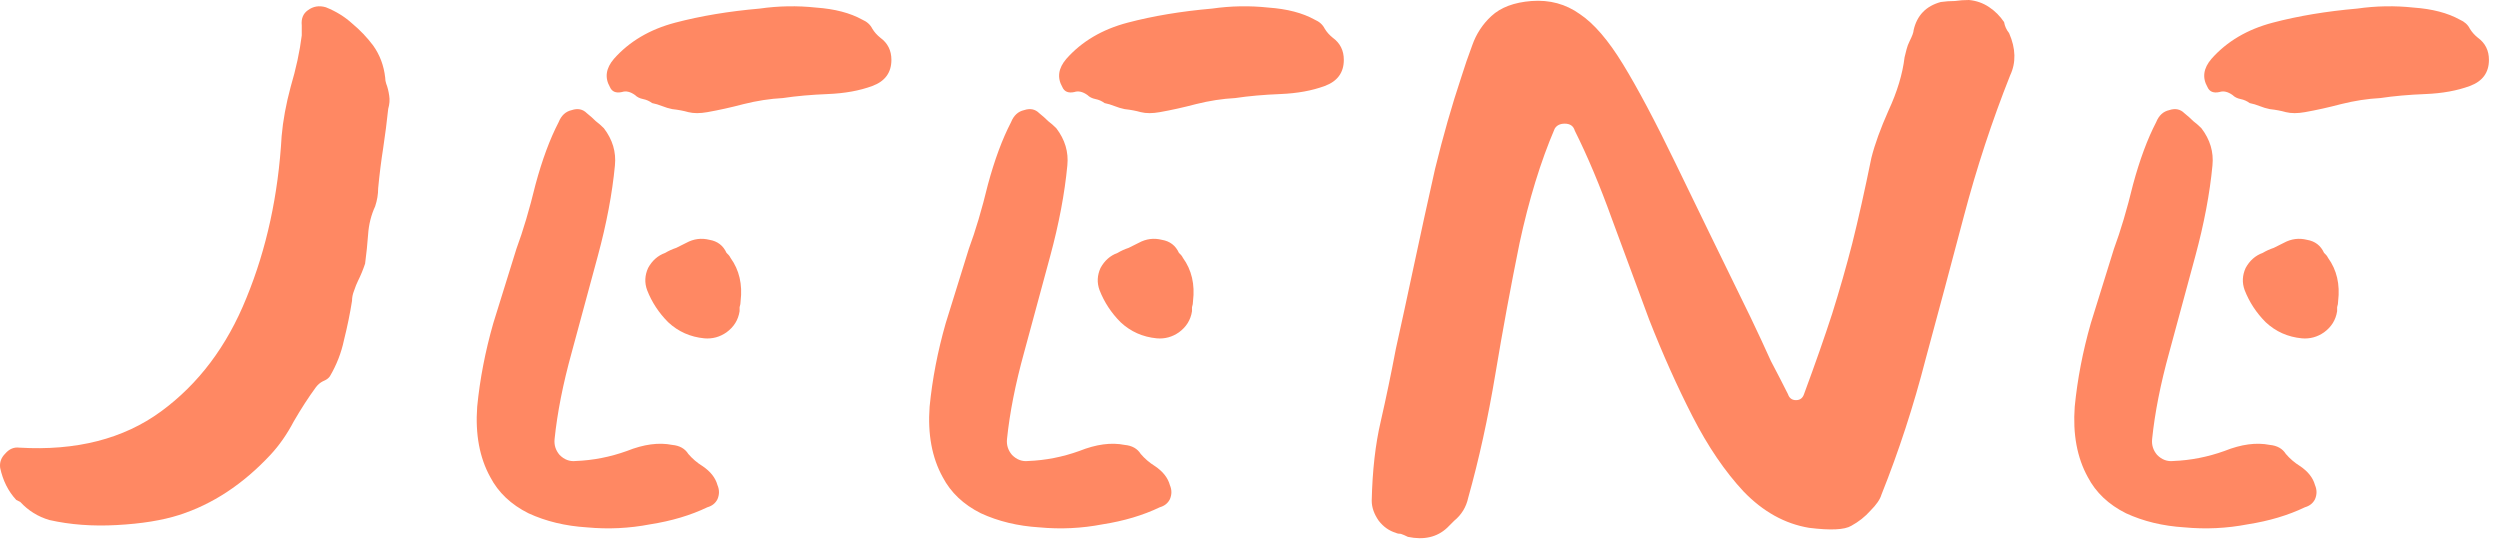
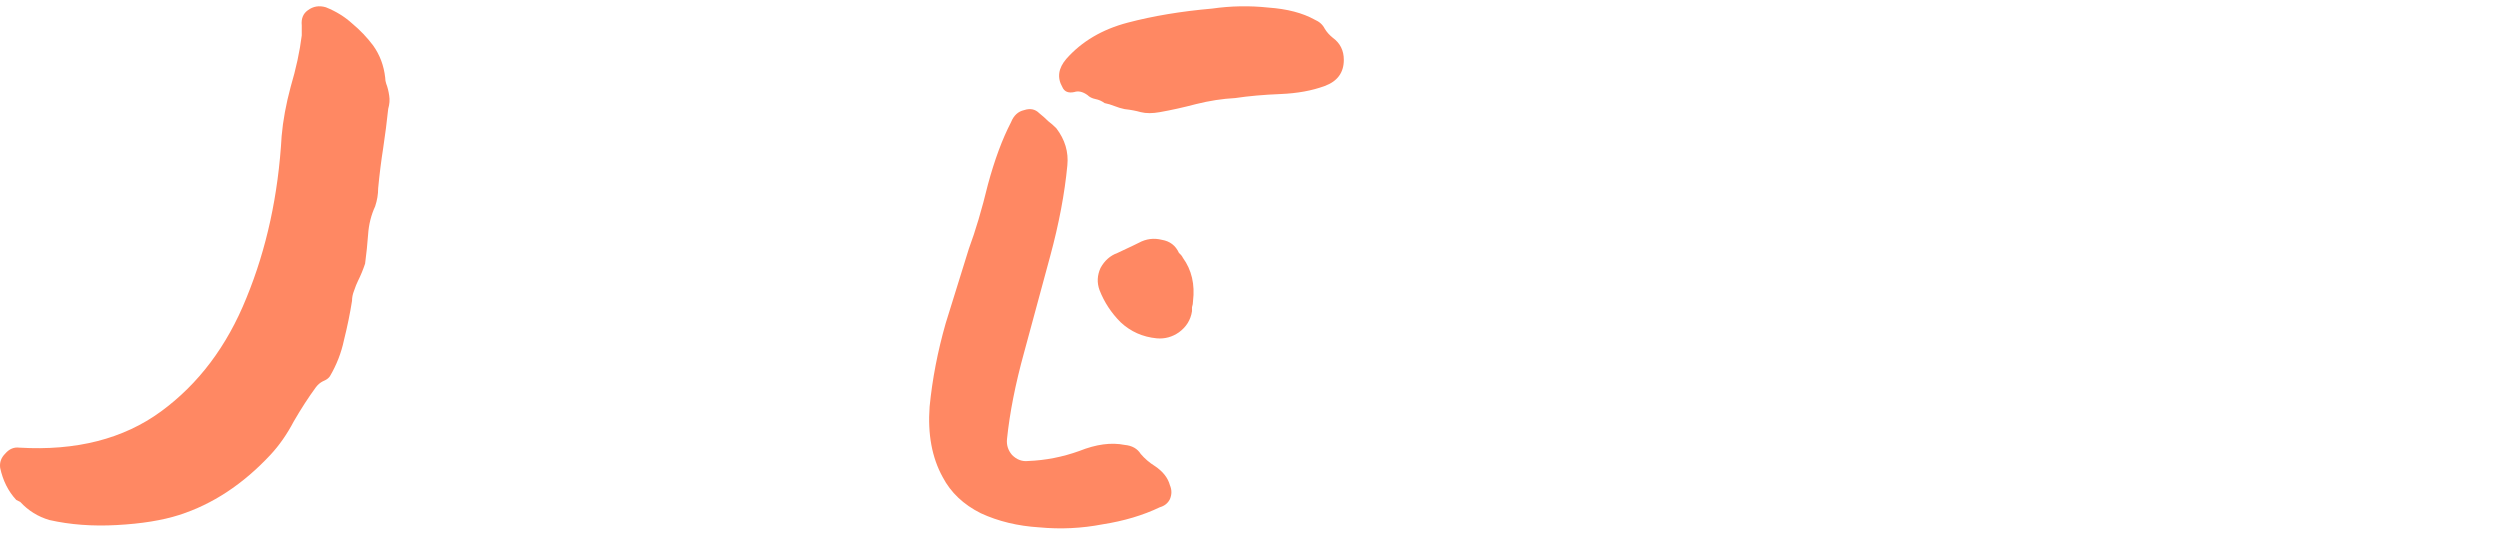
<svg xmlns="http://www.w3.org/2000/svg" fill="none" viewBox="0 0 904 195" height="195" width="904">
  <path fill="#FF8863" d="M140.379 39.353C139.895 43.958 139.289 48.684 138.562 53.531C137.834 58.136 137.229 62.983 136.744 68.073C136.744 70.254 136.38 72.436 135.653 74.617C134.199 77.768 133.351 81.161 133.108 84.796C132.866 88.189 132.502 91.703 132.018 95.339C131.291 97.52 130.442 99.58 129.473 101.519C128.988 102.488 128.504 103.7 128.019 105.154C127.534 106.366 127.292 107.578 127.292 108.79C126.565 113.395 125.595 118.121 124.383 122.968C123.414 127.573 121.717 131.935 119.294 136.056C118.809 136.783 117.961 137.389 116.749 137.873C115.78 138.358 114.931 139.085 114.204 140.054C111.538 143.69 108.872 147.81 106.206 152.415C103.783 157.02 100.995 161.019 97.845 164.412C87.908 175.076 76.88 182.347 64.763 186.224C58.703 188.163 51.19 189.375 42.223 189.86C33.498 190.345 25.379 189.739 17.866 188.042C13.745 186.83 10.231 184.649 7.323 181.498C7.323 181.498 6.838 181.256 5.869 180.771C2.96 177.621 1.021 173.743 0.052 169.138C-0.19 167.199 0.415 165.502 1.87 164.048C3.324 162.352 5.02 161.625 6.959 161.867C27.56 163.079 44.647 158.716 58.219 148.78C71.791 138.843 82.091 125.149 89.12 107.699C96.391 90.007 100.632 70.497 101.844 49.169C102.328 43.595 103.419 37.657 105.116 31.355C107.055 24.812 108.388 18.631 109.115 12.815V9.179C108.872 6.756 109.599 4.938 111.296 3.726C113.235 2.272 115.416 1.908 117.84 2.636C121.475 4.09 124.626 6.029 127.292 8.452C130.2 10.876 132.745 13.542 134.926 16.45C136.138 18.147 137.107 19.964 137.834 21.903C138.562 23.842 139.046 25.902 139.289 28.084C139.289 28.811 139.41 29.538 139.652 30.265C140.137 31.477 140.5 32.931 140.743 34.627C140.985 36.081 140.864 37.657 140.379 39.353Z" />
-   <path fill="#FF8863" d="M322.332 21.644C322.332 26.248 320.03 29.399 315.425 31.096C310.82 32.792 305.488 33.762 299.429 34.004C293.37 34.246 287.917 34.731 283.07 35.458C278.465 35.7 273.739 36.428 268.892 37.639C264.287 38.851 259.924 39.821 255.804 40.548C253.138 41.032 250.836 41.032 248.897 40.548C247.2 40.063 245.262 39.7 243.08 39.457C241.868 39.215 240.657 38.851 239.445 38.367C238.233 37.882 237.021 37.518 235.809 37.276C234.84 36.549 233.749 36.064 232.538 35.822C231.326 35.579 230.356 35.095 229.629 34.368C227.933 33.156 226.357 32.792 224.903 33.277C222.722 33.762 221.268 33.156 220.541 31.459C218.602 28.066 219.086 24.673 221.995 21.28C227.569 14.979 234.961 10.616 244.171 8.193C253.381 5.769 263.56 4.072 274.708 3.103C281.495 2.133 288.281 2.012 295.067 2.739C301.853 3.224 307.427 4.678 311.79 7.102C313.486 7.829 314.698 8.92 315.425 10.374C316.152 11.586 317.122 12.676 318.333 13.646C320.999 15.585 322.332 18.25 322.332 21.644ZM259.44 175.422C260.167 177.118 260.167 178.815 259.44 180.512C258.713 181.966 257.501 182.935 255.804 183.42C249.745 186.328 242.838 188.388 235.082 189.6C227.569 191.054 219.935 191.418 212.179 190.691C204.424 190.206 197.395 188.509 191.094 185.601C184.792 182.45 180.187 178.088 177.279 172.514C173.401 165.485 171.826 157.002 172.553 147.066C173.523 137.129 175.461 127.071 178.37 116.892C181.52 106.712 184.308 97.745 186.731 89.99C189.155 83.446 191.457 75.69 193.639 66.723C196.062 57.755 198.849 50.242 202 44.183C202.969 41.76 204.545 40.305 206.726 39.821C208.907 39.094 210.725 39.457 212.179 40.911C213.391 41.881 214.482 42.85 215.451 43.82C216.42 44.547 217.39 45.395 218.359 46.364C221.51 50.485 222.843 54.968 222.358 59.816C221.389 69.995 219.329 80.901 216.178 92.534C213.027 104.168 209.877 115.801 206.726 127.434C203.575 138.825 201.515 149.247 200.546 158.699C200.303 160.88 200.909 162.819 202.364 164.516C204.06 166.212 205.999 166.939 208.18 166.697C214.482 166.455 220.662 165.243 226.721 163.062C232.78 160.638 238.233 159.911 243.08 160.88C245.746 161.123 247.685 162.213 248.897 164.152C250.351 165.849 252.048 167.303 253.987 168.515C256.895 170.454 258.713 172.756 259.44 175.422ZM267.801 108.894C267.801 109.621 267.68 110.348 267.438 111.075C267.438 111.56 267.438 112.044 267.438 112.529C266.953 115.68 265.378 118.225 262.712 120.164C260.288 121.86 257.622 122.587 254.714 122.345C249.624 121.86 245.262 119.921 241.626 116.528C238.233 113.135 235.688 109.257 233.992 104.895C233.022 102.229 233.143 99.563 234.355 96.897C235.809 94.231 237.869 92.413 240.535 91.444C241.747 90.717 243.08 90.111 244.534 89.626C245.989 88.899 247.2 88.293 248.17 87.808C250.836 86.354 253.623 85.991 256.531 86.718C259.44 87.202 261.5 88.778 262.712 91.444C262.954 91.686 263.196 91.928 263.439 92.171C263.681 92.413 263.923 92.777 264.166 93.261C267.316 97.624 268.528 102.835 267.801 108.894Z" />
-   <path fill="#FF8863" d="M485.926 21.644C485.926 26.249 483.624 29.399 479.019 31.096C474.414 32.792 469.082 33.762 463.023 34.004C456.964 34.247 451.511 34.731 446.664 35.458C442.059 35.701 437.333 36.428 432.486 37.64C427.881 38.852 423.518 39.821 419.398 40.548C416.732 41.033 414.43 41.033 412.491 40.548C410.794 40.063 408.855 39.7 406.674 39.457C405.462 39.215 404.25 38.852 403.039 38.367C401.827 37.882 400.615 37.519 399.403 37.276C398.434 36.549 397.343 36.064 396.131 35.822C394.919 35.58 393.95 35.095 393.223 34.368C391.526 33.156 389.951 32.792 388.497 33.277C386.316 33.762 384.861 33.156 384.134 31.459C382.195 28.066 382.68 24.673 385.589 21.28C391.163 14.979 398.555 10.616 407.765 8.193C416.974 5.769 427.154 4.073 438.302 3.103C445.088 2.134 451.874 2.013 458.661 2.74C465.447 3.224 471.021 4.679 475.383 7.102C477.08 7.829 478.292 8.92 479.019 10.374C479.746 11.586 480.715 12.676 481.927 13.646C484.593 15.585 485.926 18.251 485.926 21.644ZM423.033 175.422C423.76 177.119 423.76 178.815 423.033 180.512C422.306 181.966 421.095 182.935 419.398 183.42C413.339 186.328 406.432 188.389 398.676 189.6C391.163 191.055 383.528 191.418 375.773 190.691C368.017 190.206 360.989 188.51 354.687 185.601C348.386 182.451 343.781 178.088 340.873 172.514C336.995 165.485 335.42 157.003 336.147 147.066C337.116 137.129 339.055 127.071 341.963 116.892C345.114 106.713 347.901 97.745 350.325 89.99C352.749 83.446 355.051 75.69 357.232 66.723C359.656 57.756 362.443 50.242 365.594 44.184C366.563 41.76 368.139 40.306 370.32 39.821C372.501 39.094 374.319 39.457 375.773 40.912C376.985 41.881 378.075 42.85 379.045 43.82C380.014 44.547 380.984 45.395 381.953 46.365C385.104 50.485 386.437 54.968 385.952 59.816C384.983 69.995 382.923 80.901 379.772 92.535C376.621 104.168 373.47 115.801 370.32 127.435C367.169 138.826 365.109 149.247 364.14 158.699C363.897 160.88 364.503 162.819 365.957 164.516C367.654 166.212 369.593 166.94 371.774 166.697C378.075 166.455 384.256 165.243 390.315 163.062C396.374 160.638 401.827 159.911 406.674 160.881C409.34 161.123 411.279 162.214 412.491 164.152C413.945 165.849 415.641 167.303 417.58 168.515C420.489 170.454 422.306 172.756 423.033 175.422ZM431.395 108.894C431.395 109.621 431.274 110.348 431.031 111.075C431.031 111.56 431.031 112.045 431.031 112.529C430.547 115.68 428.971 118.225 426.305 120.164C423.882 121.86 421.216 122.587 418.307 122.345C413.218 121.86 408.855 119.921 405.22 116.528C401.827 113.135 399.282 109.258 397.585 104.895C396.616 102.229 396.737 99.563 397.949 96.897C399.403 94.231 401.463 92.413 404.129 91.444C405.341 90.717 406.674 90.111 408.128 89.626C409.582 88.899 410.794 88.293 411.764 87.808C414.43 86.354 417.217 85.991 420.125 86.718C423.033 87.203 425.093 88.778 426.305 91.444C426.548 91.686 426.79 91.929 427.032 92.171C427.275 92.413 427.517 92.777 427.759 93.262C430.91 97.624 432.122 102.835 431.395 108.894Z" />
-   <path fill="#FF8863" d="M726.863 27.266C720.319 43.746 714.745 60.712 710.14 78.162C705.535 95.612 700.93 112.819 696.325 129.785C691.963 146.75 686.631 163.109 680.33 178.863C679.845 180.559 678.512 182.498 676.331 184.679C674.392 186.861 672.089 188.678 669.423 190.133C667 191.587 661.91 191.829 654.155 190.86C645.43 189.406 637.553 185.043 630.524 177.772C623.738 170.501 617.558 161.413 611.984 150.507C606.409 139.6 601.199 127.967 596.351 115.606C591.746 103.246 587.263 91.128 582.9 79.252C578.538 67.134 574.054 56.47 569.449 47.261C568.964 45.564 567.753 44.716 565.814 44.716C564.117 44.716 562.905 45.322 562.178 46.533C557.089 58.409 552.847 72.224 549.454 87.977C546.304 103.488 543.395 119.242 540.729 135.238C538.063 151.234 534.792 166.139 530.914 179.953C530.187 183.346 528.49 186.134 525.824 188.315C525.582 188.557 525.218 188.921 524.734 189.406C524.249 189.89 523.764 190.375 523.279 190.86C519.644 194.253 514.918 195.343 509.101 194.132C508.132 193.647 507.283 193.283 506.556 193.041C505.829 193.041 505.223 192.92 504.739 192.677C502.315 191.95 500.255 190.496 498.558 188.315C496.862 185.891 496.014 183.468 496.014 181.044C496.256 170.138 497.347 160.564 499.286 152.324C501.224 143.842 503.042 135.117 504.739 126.149C506.678 117.424 508.859 107.366 511.282 95.975C513.706 84.584 516.251 72.951 518.917 61.075C521.825 49.199 524.976 38.172 528.369 27.993C529.581 24.115 530.914 20.237 532.368 16.359C533.822 12.239 536.125 8.725 539.275 5.817C542.668 2.666 547.515 0.848 553.817 0.364C560.361 -0.121 566.177 1.454 571.267 5.09C576.357 8.483 581.567 14.542 586.899 23.267C592.231 31.992 598.533 43.867 605.803 58.894C613.074 73.92 622.163 92.582 633.069 114.879C635.735 120.454 638.159 125.664 640.34 130.512C642.764 135.117 644.824 139.116 646.52 142.509C647.005 143.963 647.974 144.69 649.429 144.69C650.883 144.69 651.852 143.963 652.337 142.509C656.457 131.36 659.85 121.665 662.516 113.425C665.182 104.943 667.606 96.46 669.787 87.977C671.968 79.252 674.271 68.952 676.694 57.076C677.906 52.229 679.966 46.533 682.874 39.99C686.025 33.203 687.964 26.781 688.691 20.722C688.933 19.752 689.176 18.783 689.418 17.814C689.661 16.844 690.024 15.875 690.509 14.905C691.478 12.966 691.963 11.633 691.963 10.906C693.175 5.574 696.447 2.181 701.779 0.727C703.475 0.485 705.172 0.364 706.868 0.364C708.565 0.121 710.261 0 711.958 0C714.624 0.242 717.047 1.091 719.229 2.545C721.41 3.999 723.228 5.817 724.682 7.998C724.924 9.452 725.53 10.785 726.499 11.997C728.923 17.571 729.044 22.661 726.863 27.266Z" />
-   <path fill="#FF8863" d="M900 21.644C900 26.248 897.698 29.399 893.093 31.096C888.488 32.792 883.156 33.762 877.097 34.004C871.038 34.246 865.585 34.731 860.738 35.458C856.133 35.7 851.407 36.428 846.56 37.639C841.955 38.851 837.592 39.821 833.472 40.548C830.806 41.032 828.504 41.032 826.565 40.548C824.868 40.063 822.929 39.7 820.748 39.457C819.536 39.215 818.325 38.851 817.113 38.367C815.901 37.882 814.689 37.518 813.477 37.276C812.508 36.549 811.417 36.064 810.206 35.822C808.994 35.579 808.024 35.095 807.297 34.368C805.601 33.156 804.025 32.792 802.571 33.277C800.39 33.762 798.936 33.156 798.209 31.459C796.27 28.066 796.754 24.673 799.663 21.28C805.237 14.979 812.629 10.616 821.839 8.193C831.049 5.769 841.228 4.072 852.376 3.103C859.163 2.133 865.949 2.012 872.735 2.739C879.521 3.224 885.095 4.678 889.458 7.102C891.154 7.829 892.366 8.92 893.093 10.374C893.82 11.586 894.79 12.676 896.001 13.646C898.667 15.585 900 18.25 900 21.644ZM837.108 175.422C837.835 177.118 837.835 178.815 837.108 180.512C836.381 181.966 835.169 182.935 833.472 183.42C827.413 186.328 820.506 188.388 812.75 189.6C805.237 191.054 797.603 191.418 789.847 190.691C782.092 190.206 775.063 188.509 768.762 185.601C762.46 182.45 757.855 178.088 754.947 172.514C751.069 165.485 749.494 157.002 750.221 147.066C751.19 137.129 753.129 127.071 756.038 116.892C759.188 106.712 761.976 97.745 764.399 89.99C766.823 83.446 769.125 75.69 771.306 66.723C773.73 57.755 776.517 50.242 779.668 44.183C780.637 41.76 782.213 40.305 784.394 39.821C786.575 39.094 788.393 39.457 789.847 40.911C791.059 41.881 792.15 42.85 793.119 43.82C794.088 44.547 795.058 45.395 796.027 46.364C799.178 50.485 800.511 54.968 800.026 59.816C799.057 69.995 796.997 80.901 793.846 92.534C790.695 104.168 787.545 115.801 784.394 127.434C781.243 138.825 779.183 149.247 778.214 158.699C777.971 160.88 778.577 162.819 780.031 164.516C781.728 166.212 783.667 166.939 785.848 166.697C792.15 166.455 798.33 165.243 804.389 163.062C810.448 160.638 815.901 159.911 820.748 160.88C823.414 161.123 825.353 162.213 826.565 164.152C828.019 165.849 829.716 167.303 831.655 168.515C834.563 170.454 836.381 172.756 837.108 175.422ZM845.469 108.894C845.469 109.621 845.348 110.348 845.106 111.075C845.106 111.56 845.106 112.044 845.106 112.529C844.621 115.68 843.046 118.225 840.38 120.164C837.956 121.86 835.29 122.587 832.382 122.345C827.292 121.86 822.929 119.921 819.294 116.528C815.901 113.135 813.356 109.257 811.66 104.895C810.69 102.229 810.811 99.563 812.023 96.897C813.477 94.231 815.537 92.413 818.203 91.444C819.415 90.717 820.748 90.111 822.202 89.626C823.657 88.899 824.868 88.293 825.838 87.808C828.504 86.354 831.291 85.991 834.199 86.718C837.108 87.202 839.168 88.778 840.38 91.444C840.622 91.686 840.864 91.928 841.107 92.171C841.349 92.413 841.591 92.777 841.834 93.261C844.984 97.624 846.196 102.835 845.469 108.894Z" />
+   <path fill="#FF8863" d="M485.926 21.644C485.926 26.249 483.624 29.399 479.019 31.096C474.414 32.792 469.082 33.762 463.023 34.004C456.964 34.247 451.511 34.731 446.664 35.458C442.059 35.701 437.333 36.428 432.486 37.64C427.881 38.852 423.518 39.821 419.398 40.548C416.732 41.033 414.43 41.033 412.491 40.548C410.794 40.063 408.855 39.7 406.674 39.457C405.462 39.215 404.25 38.852 403.039 38.367C401.827 37.882 400.615 37.519 399.403 37.276C398.434 36.549 397.343 36.064 396.131 35.822C394.919 35.58 393.95 35.095 393.223 34.368C391.526 33.156 389.951 32.792 388.497 33.277C386.316 33.762 384.861 33.156 384.134 31.459C382.195 28.066 382.68 24.673 385.589 21.28C391.163 14.979 398.555 10.616 407.765 8.193C416.974 5.769 427.154 4.073 438.302 3.103C445.088 2.134 451.874 2.013 458.661 2.74C465.447 3.224 471.021 4.679 475.383 7.102C477.08 7.829 478.292 8.92 479.019 10.374C479.746 11.586 480.715 12.676 481.927 13.646C484.593 15.585 485.926 18.251 485.926 21.644ZM423.033 175.422C423.76 177.119 423.76 178.815 423.033 180.512C422.306 181.966 421.095 182.935 419.398 183.42C413.339 186.328 406.432 188.389 398.676 189.6C391.163 191.055 383.528 191.418 375.773 190.691C368.017 190.206 360.989 188.51 354.687 185.601C348.386 182.451 343.781 178.088 340.873 172.514C336.995 165.485 335.42 157.003 336.147 147.066C337.116 137.129 339.055 127.071 341.963 116.892C345.114 106.713 347.901 97.745 350.325 89.99C352.749 83.446 355.051 75.69 357.232 66.723C359.656 57.756 362.443 50.242 365.594 44.184C366.563 41.76 368.139 40.306 370.32 39.821C372.501 39.094 374.319 39.457 375.773 40.912C376.985 41.881 378.075 42.85 379.045 43.82C380.014 44.547 380.984 45.395 381.953 46.365C385.104 50.485 386.437 54.968 385.952 59.816C384.983 69.995 382.923 80.901 379.772 92.535C376.621 104.168 373.47 115.801 370.32 127.435C367.169 138.826 365.109 149.247 364.14 158.699C363.897 160.88 364.503 162.819 365.957 164.516C367.654 166.212 369.593 166.94 371.774 166.697C378.075 166.455 384.256 165.243 390.315 163.062C396.374 160.638 401.827 159.911 406.674 160.881C409.34 161.123 411.279 162.214 412.491 164.152C413.945 165.849 415.641 167.303 417.58 168.515C420.489 170.454 422.306 172.756 423.033 175.422ZM431.395 108.894C431.395 109.621 431.274 110.348 431.031 111.075C431.031 111.56 431.031 112.045 431.031 112.529C430.547 115.68 428.971 118.225 426.305 120.164C423.882 121.86 421.216 122.587 418.307 122.345C413.218 121.86 408.855 119.921 405.22 116.528C401.827 113.135 399.282 109.258 397.585 104.895C396.616 102.229 396.737 99.563 397.949 96.897C399.403 94.231 401.463 92.413 404.129 91.444C409.582 88.899 410.794 88.293 411.764 87.808C414.43 86.354 417.217 85.991 420.125 86.718C423.033 87.203 425.093 88.778 426.305 91.444C426.548 91.686 426.79 91.929 427.032 92.171C427.275 92.413 427.517 92.777 427.759 93.262C430.91 97.624 432.122 102.835 431.395 108.894Z" />
</svg>